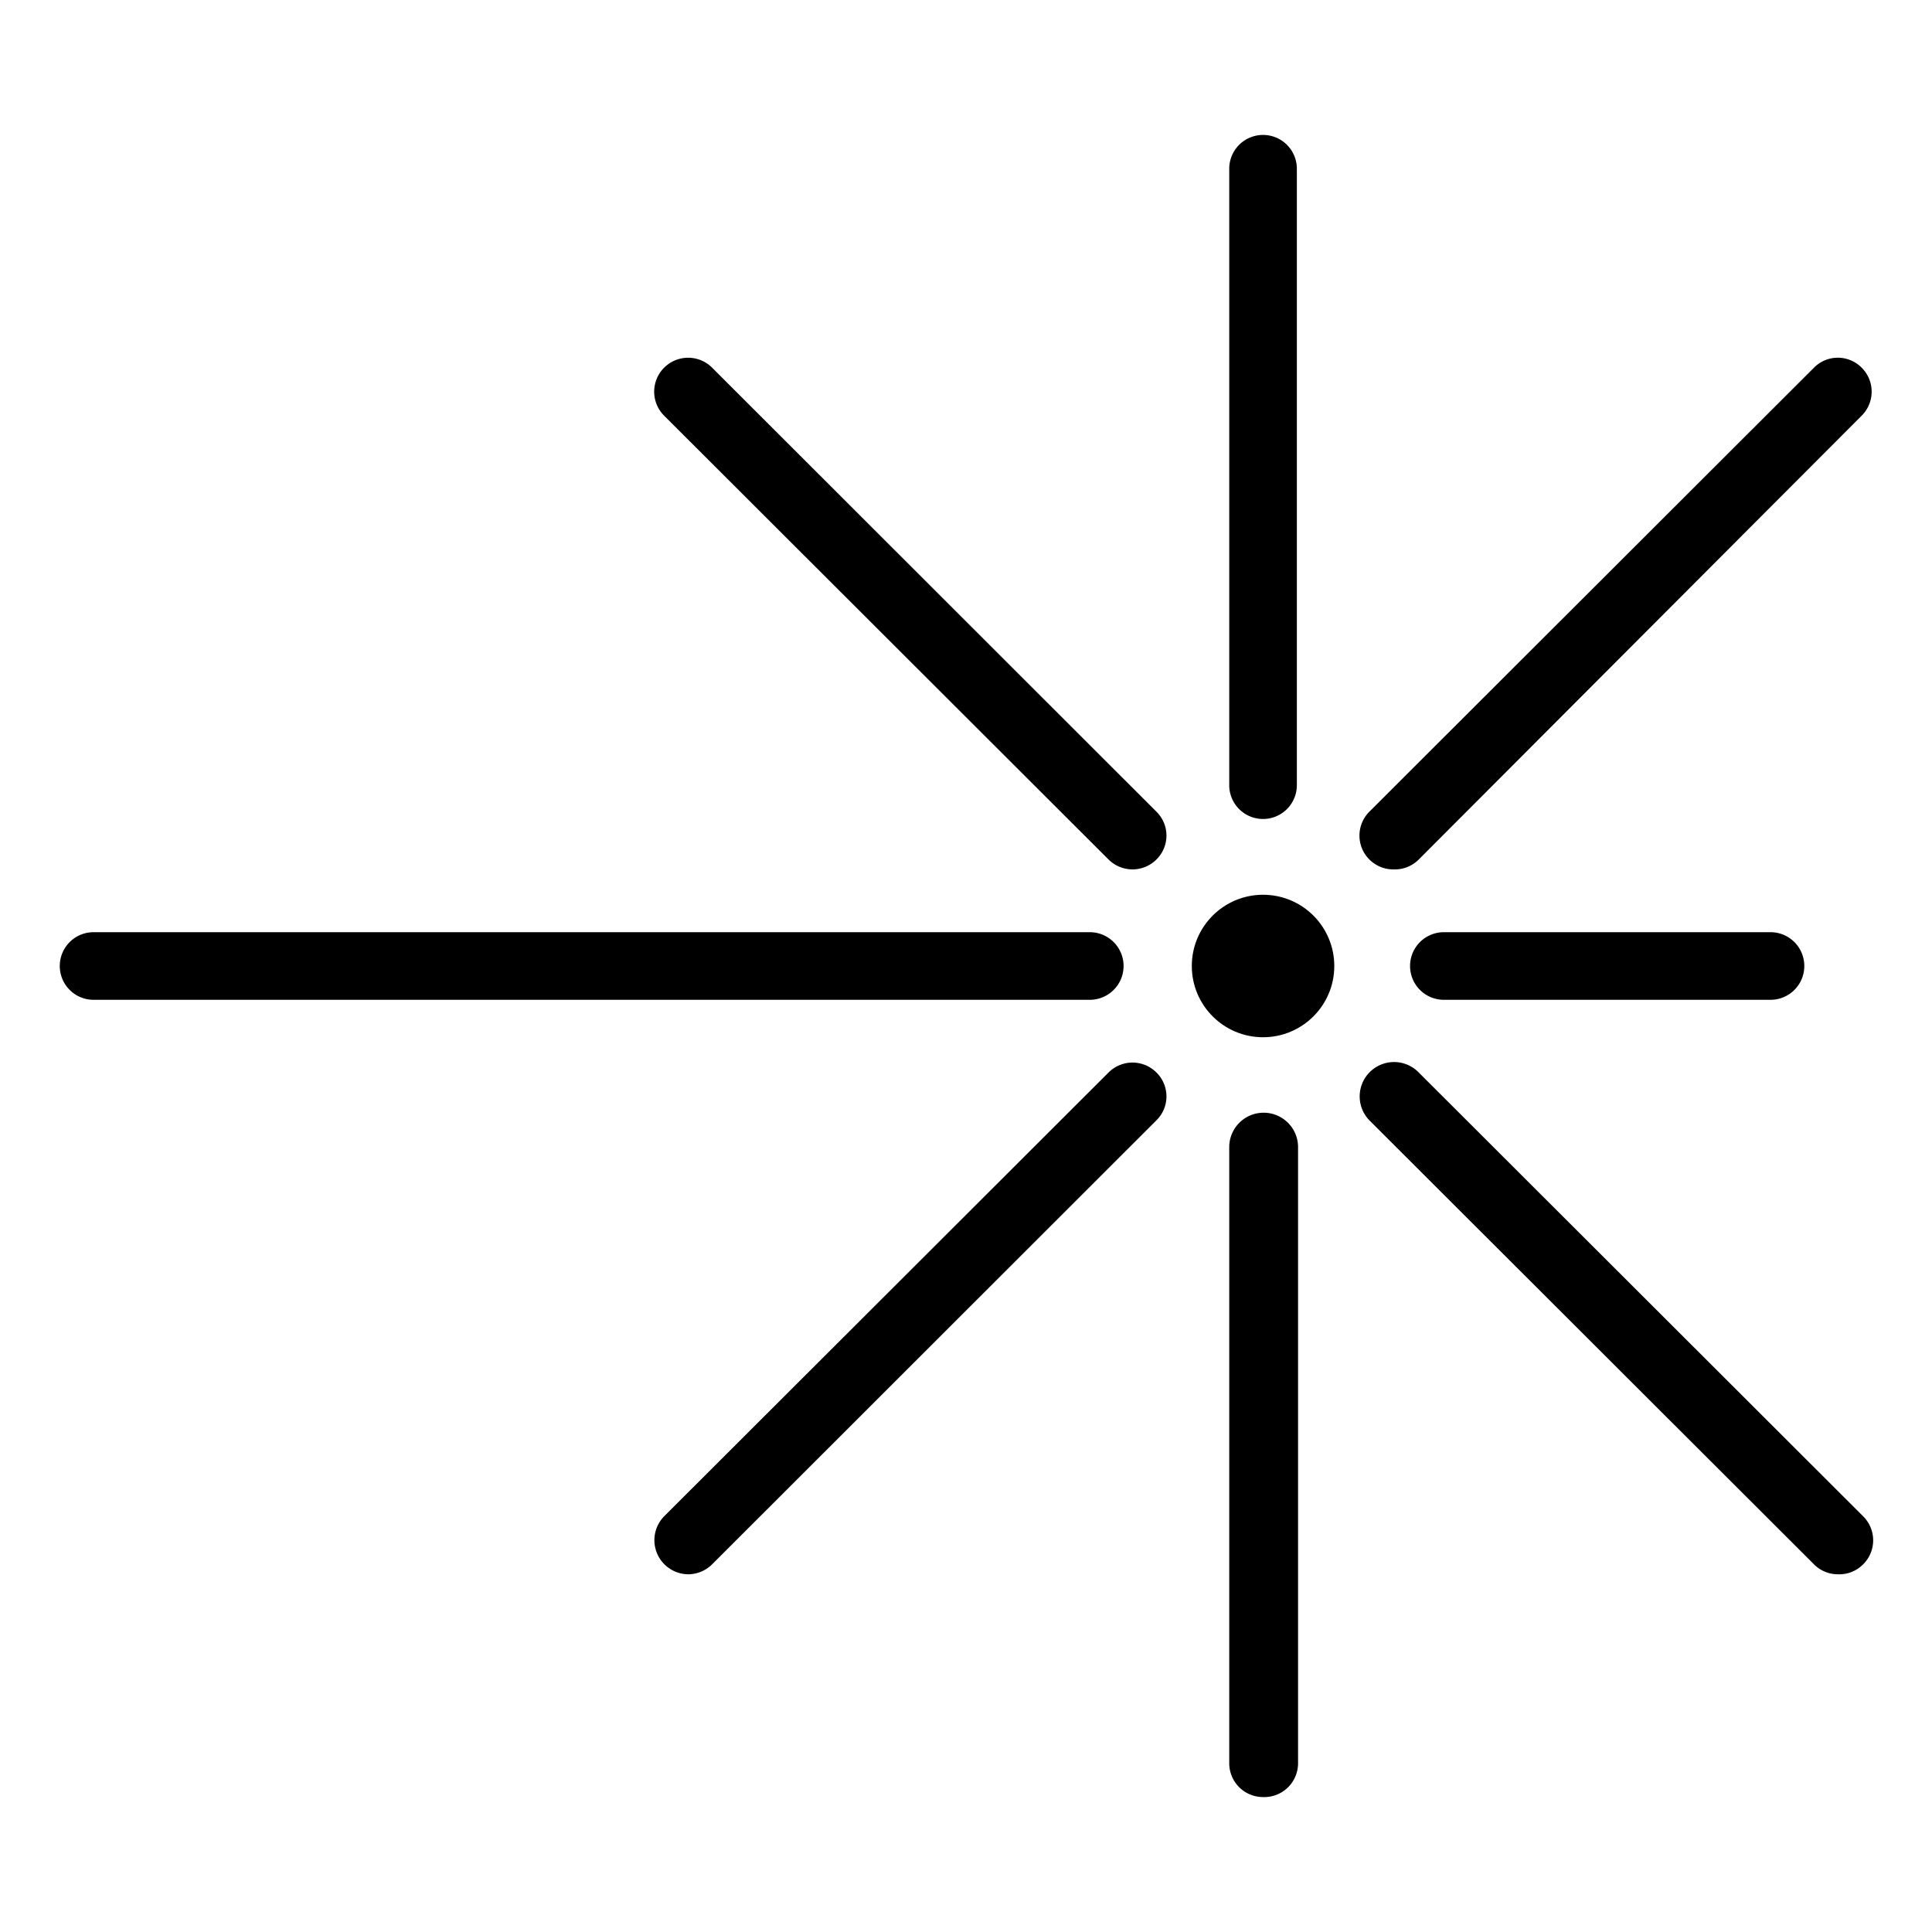
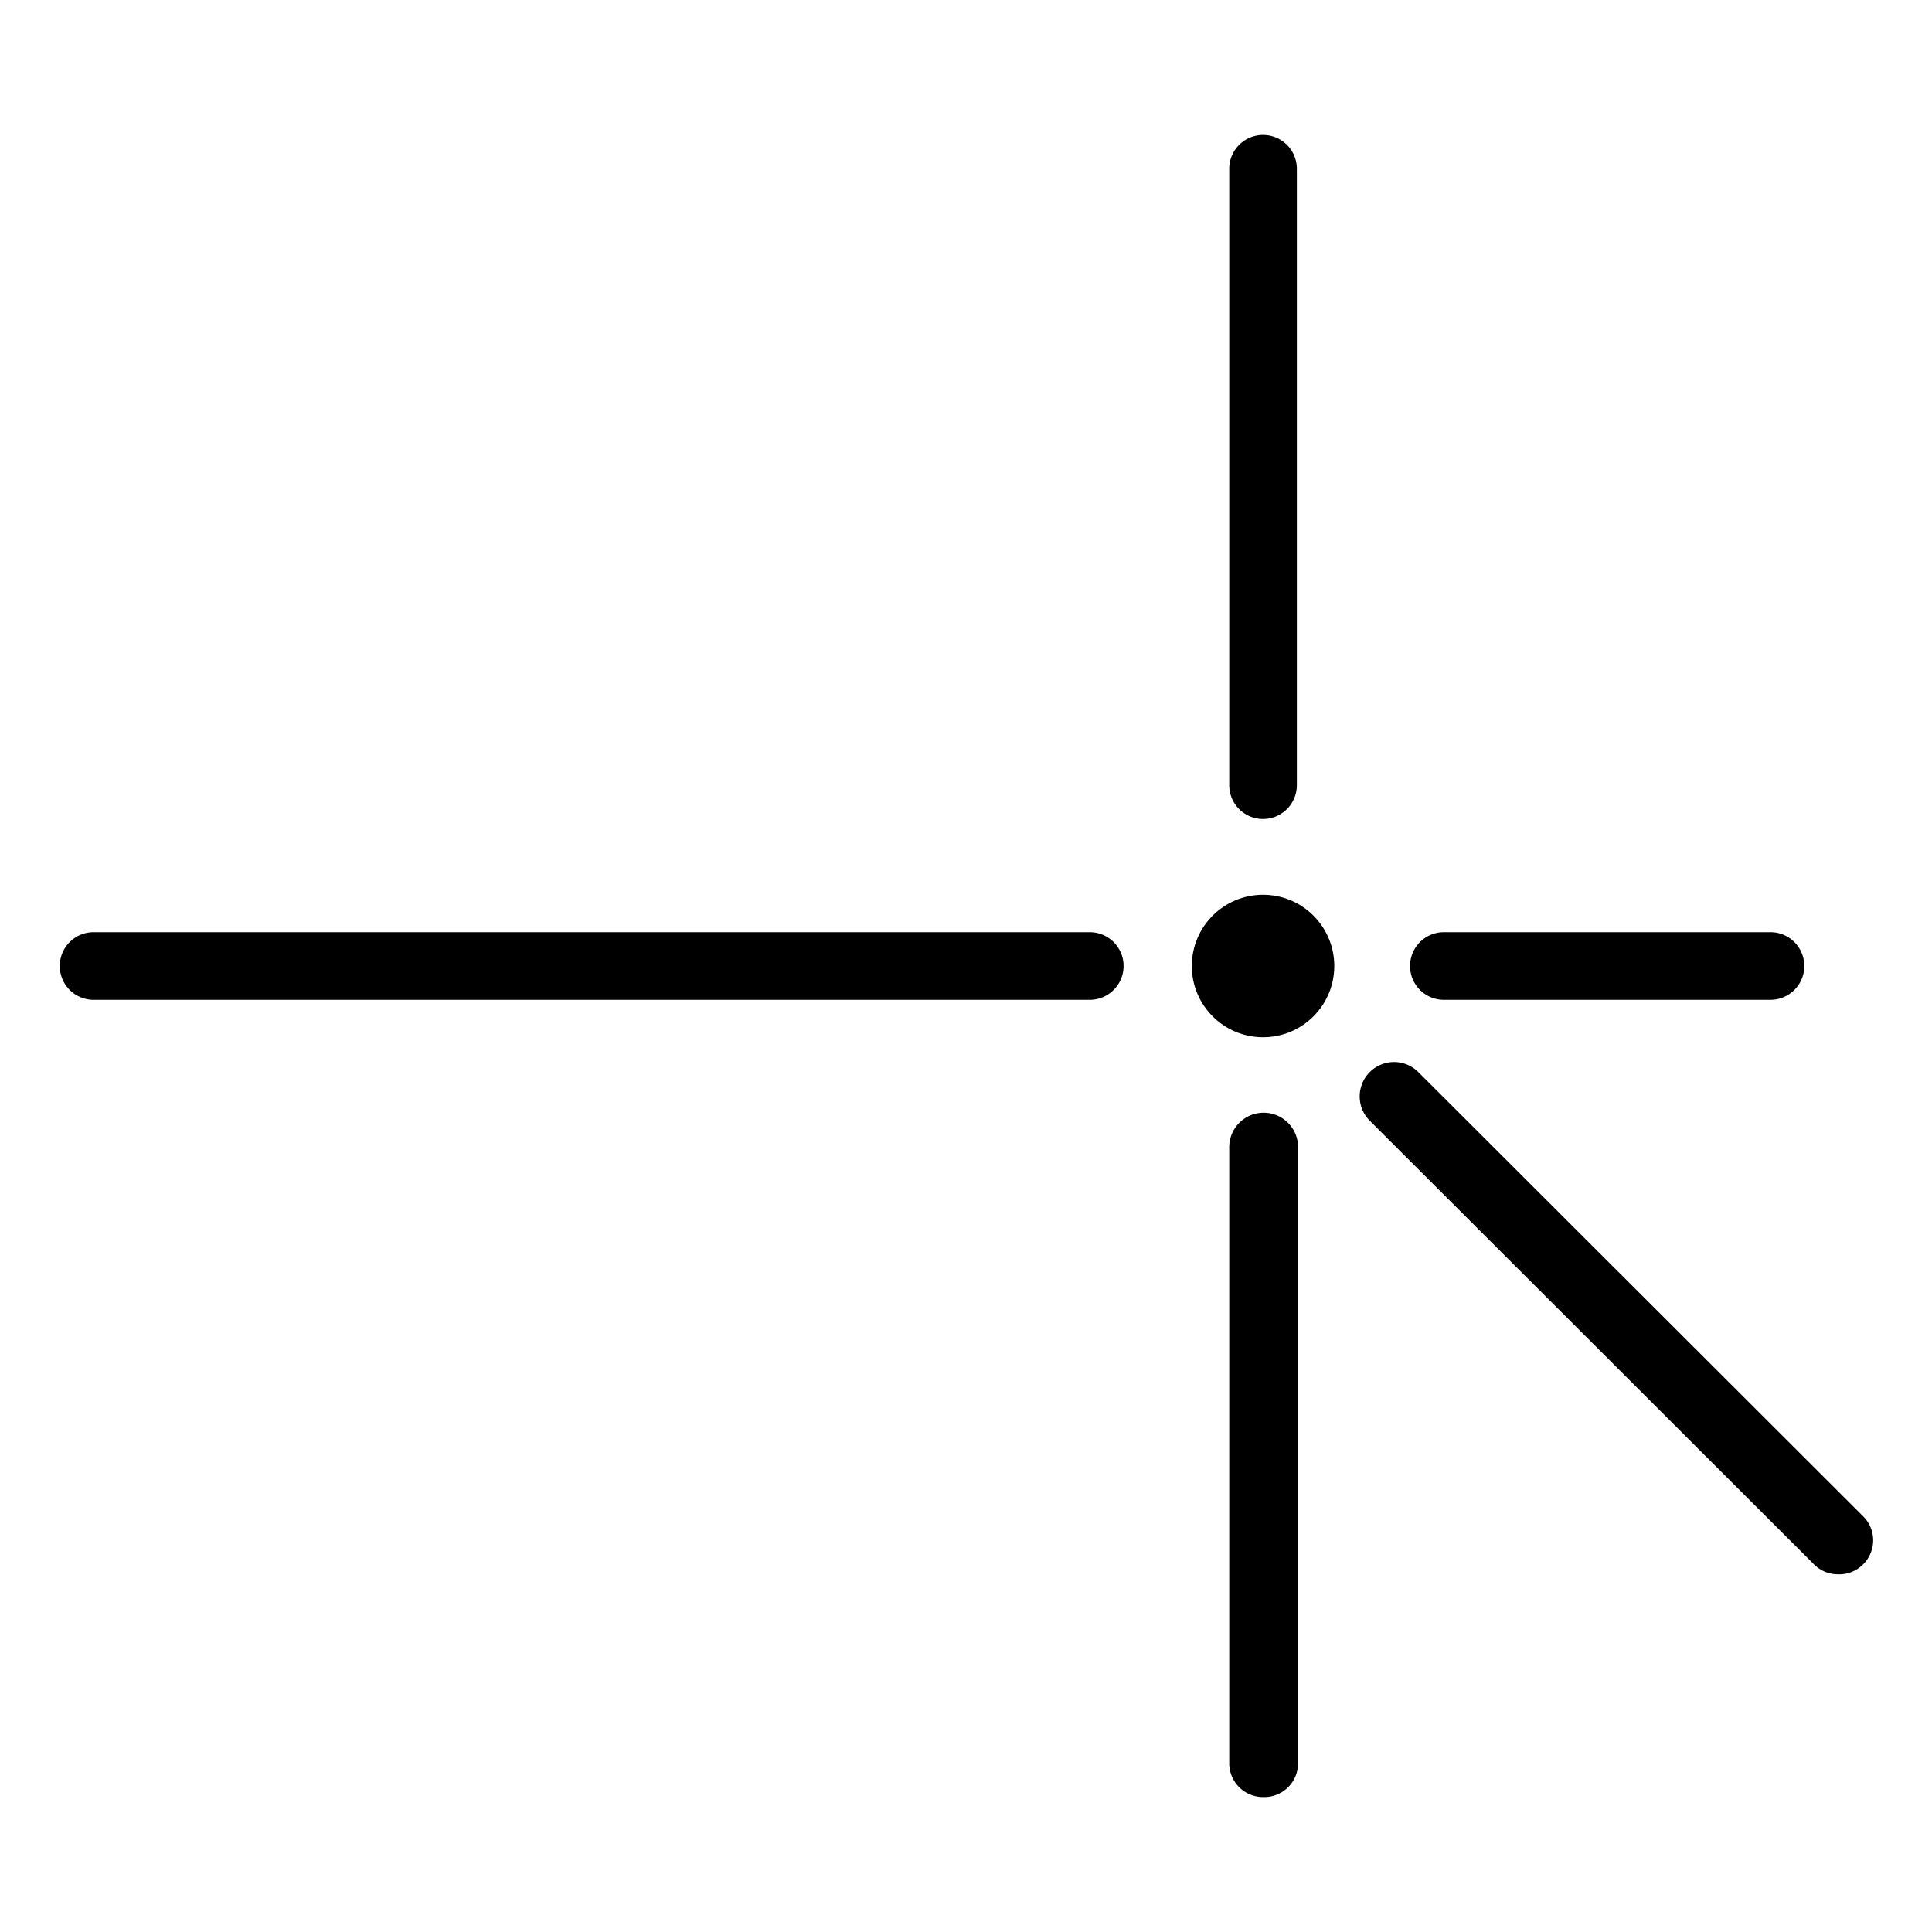
<svg xmlns="http://www.w3.org/2000/svg" aria-hidden="true" viewBox="0 0 64 64">
  <path class="cls-1" d="M41.84,27.13A1.12,1.12,0,0,1,40.72,26V5.59a1.12,1.12,0,0,1,2.24,0V26A1.12,1.12,0,0,1,41.84,27.13Z" />
  <path class="cls-1" d="M41.84,59.53a1.12,1.12,0,0,1-1.12-1.12V38A1.12,1.12,0,1,1,43,38V58.41A1.12,1.12,0,0,1,41.84,59.53Z" />
  <path class="cls-1" d="M36.1,33.12h-33a1.12,1.12,0,0,1,0-2.24h33a1.12,1.12,0,0,1,0,2.24Z" />
  <path class="cls-1" d="M58.65,33.12H47.83a1.12,1.12,0,0,1,0-2.24H58.65a1.12,1.12,0,1,1,0,2.24Z" />
-   <path class="cls-1" d="M37.52,28.8a1.13,1.13,0,0,1-.8-.33L22,13.77a1.12,1.12,0,0,1,1.59-1.59L38.31,26.89a1.11,1.11,0,0,1,0,1.58A1.12,1.12,0,0,1,37.52,28.8Z" />
  <path class="cls-1" d="M60.88,52.15a1.11,1.11,0,0,1-.79-.33L45.36,37.11A1.12,1.12,0,0,1,47,35.53l14.72,14.7a1.12,1.12,0,0,1,0,1.59A1.11,1.11,0,0,1,60.88,52.15Z" />
-   <path class="cls-1" d="M22.79,52.15A1.13,1.13,0,0,1,22,50.23l14.72-14.7a1.12,1.12,0,0,1,1.59,0,1.11,1.11,0,0,1,0,1.58L23.59,51.82A1.13,1.13,0,0,1,22.79,52.15Z" />
-   <path class="cls-1" d="M46.16,28.8a1.12,1.12,0,0,1-.8-1.91L60.09,12.18a1.11,1.11,0,0,1,1.58,0,1.12,1.12,0,0,1,0,1.59L47,28.47A1.12,1.12,0,0,1,46.16,28.8Z" />
  <circle class="cls-1" cx="41.84" cy="32" r="2.36" />
</svg>